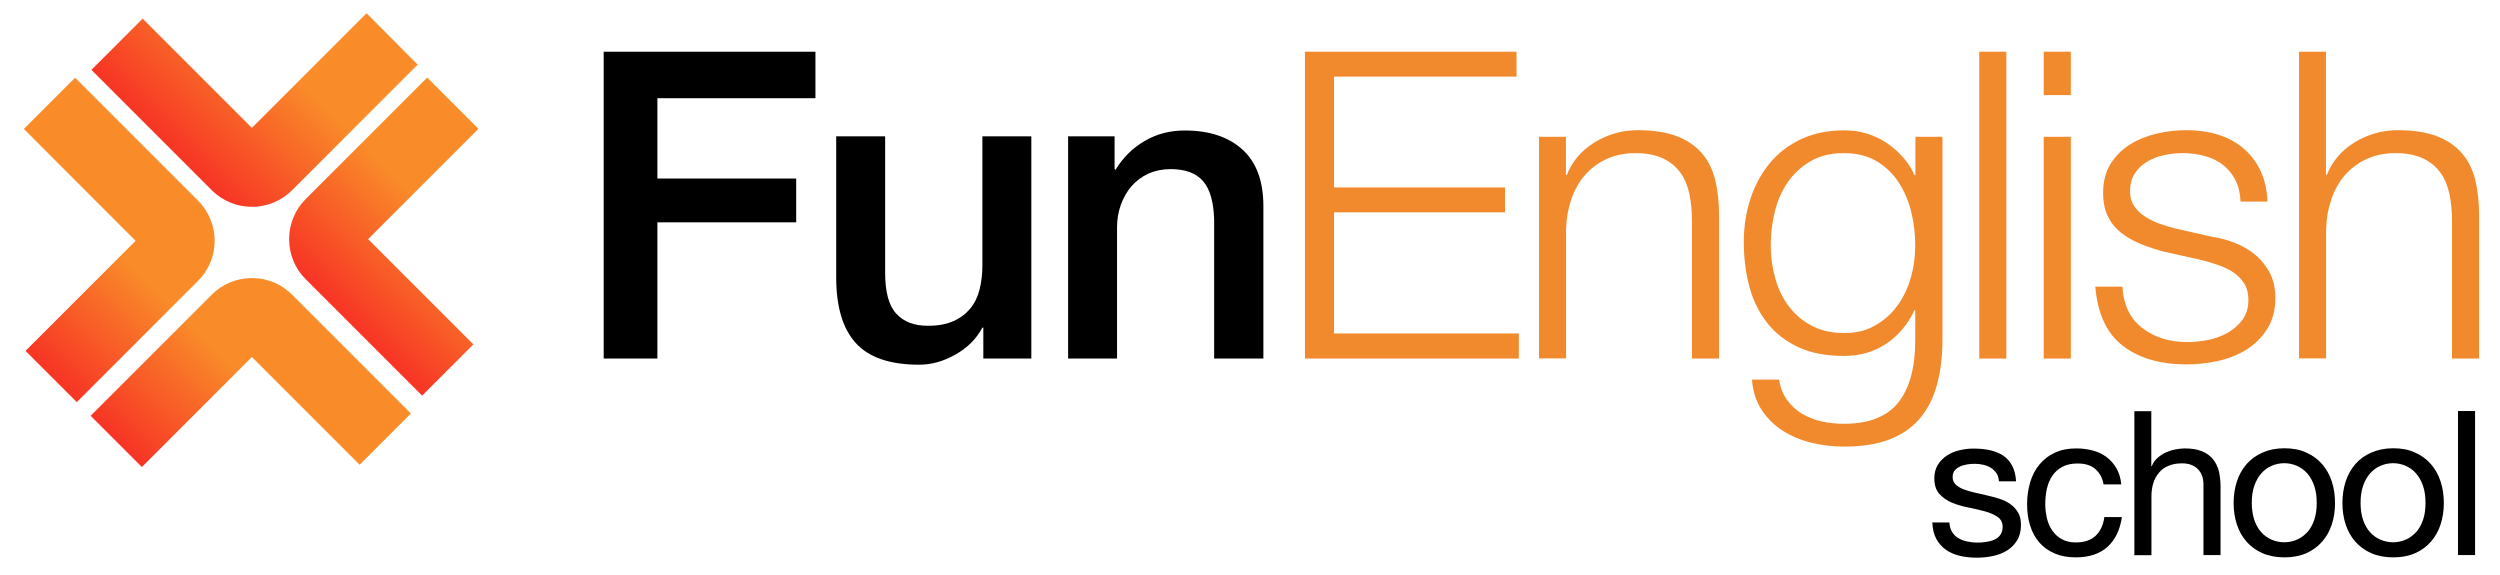
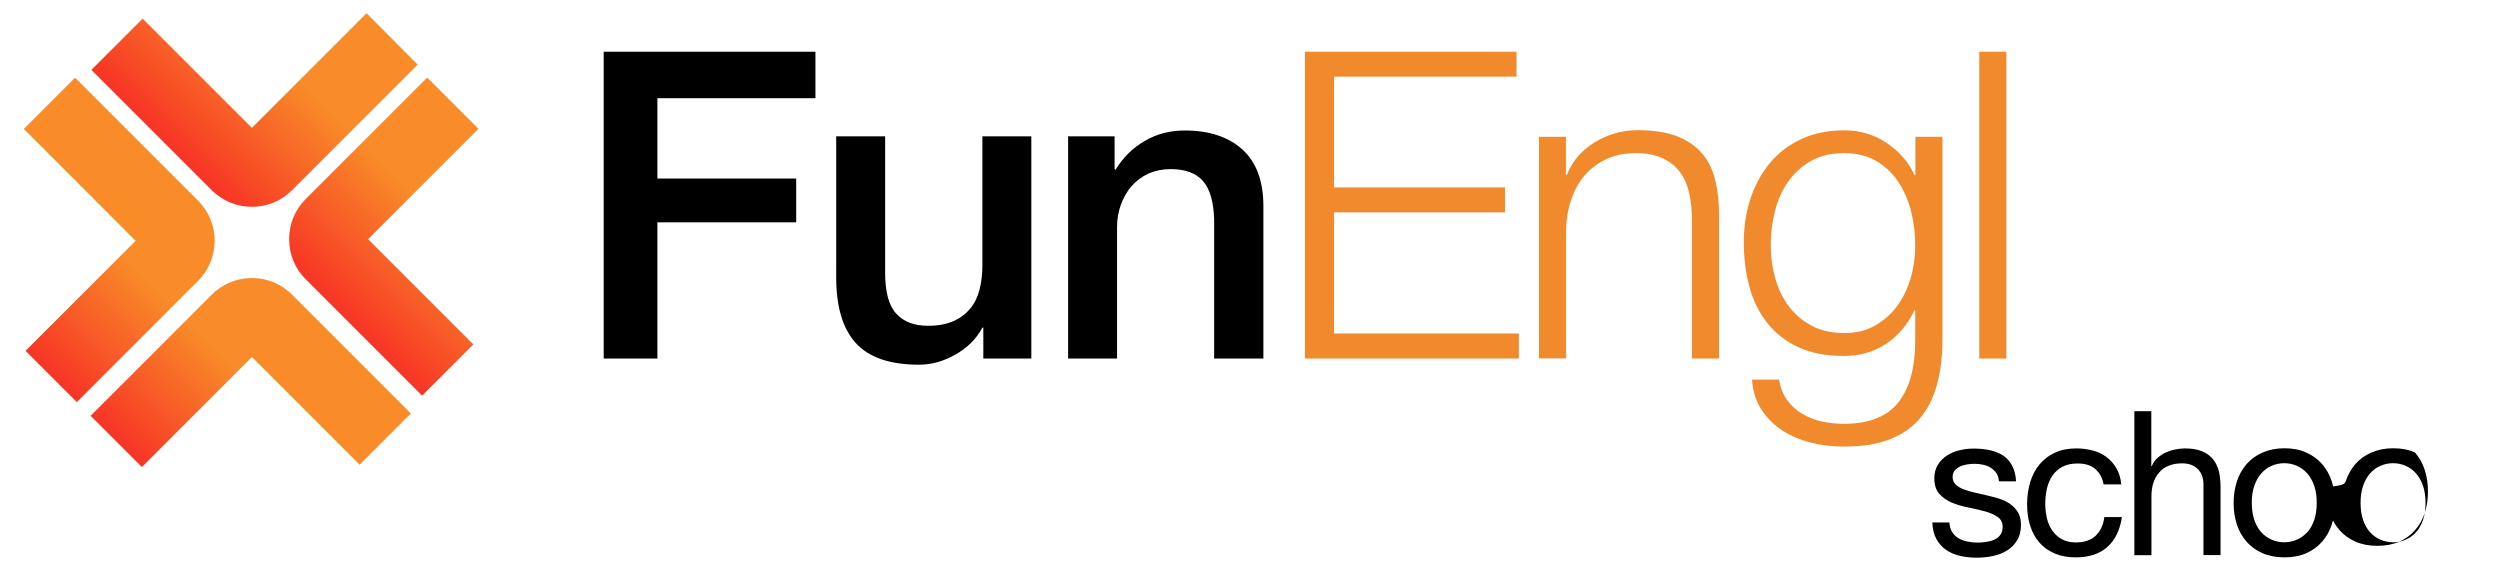
<svg xmlns="http://www.w3.org/2000/svg" version="1.1" id="Capa_1" x="0px" y="0px" viewBox="0 0 1624.6 373.9" style="enable-background:new 0 0 1624.6 373.9;" xml:space="preserve">
  <style type="text/css">
	.st0{fill:#F1892D;}
	.st1{fill:url(#SVGID_1_);}
	.st2{fill:url(#SVGID_2_);}
	.st3{fill:url(#SVGID_3_);}
	.st4{fill:url(#SVGID_4_);}
</style>
  <g>
    <g>
      <path d="M392.3,33.6h137.6v30.2H427.2V116h90.2v28.5h-90.2V233h-34.9V33.6z" />
      <path d="M670.3,233h-31.3v-20.1h-0.6c-3.9,7.3-9.7,13.1-17.5,17.5c-7.7,4.4-15.6,6.6-23.6,6.6c-19,0-32.7-4.7-41.2-14.1    c-8.5-9.4-12.7-23.6-12.7-42.6V88.6h31.8v88.5c0,12.7,2.4,21.6,7.3,26.8c4.8,5.2,11.6,7.8,20.4,7.8c6.7,0,12.3-1,16.8-3.1    c4.5-2,8.1-4.8,10.9-8.2c2.8-3.4,4.8-7.6,6-12.4c1.2-4.8,1.8-10.1,1.8-15.6V88.6h31.8V233z" />
      <path d="M694.1,88.6h30.2v21.2l0.6,0.6c4.8-8,11.2-14.3,19-18.8c7.8-4.6,16.5-6.8,26-6.8c15.8,0,28.3,4.1,37.4,12.3    c9.1,8.2,13.7,20.5,13.7,36.9V233H789v-90.7c-0.4-11.4-2.8-19.6-7.3-24.7c-4.5-5.1-11.4-7.7-20.9-7.7c-5.4,0-10.2,1-14.5,2.9    c-4.3,2-7.9,4.7-10.9,8.1c-3,3.4-5.3,7.5-7,12.1c-1.7,4.7-2.5,9.6-2.5,14.8V233h-31.8V88.6z" />
      <path class="st0" d="M985.5,33.6v16.2H866.9v72H978V138H866.9v78.7h120.1V233h-139V33.6H985.5z" />
      <path class="st0" d="M1017.6,88.9v24.8h0.6c3.4-8.7,9.3-15.8,17.9-21.1c8.6-5.3,18-8,28.2-8c10.1,0,18.5,1.3,25.3,3.9    c6.8,2.6,12.2,6.3,16.3,11c4.1,4.7,7,10.6,8.7,17.4c1.7,6.9,2.5,14.6,2.5,23.2V233h-17.6v-89.9c0-6.1-0.6-11.9-1.7-17.2    c-1.1-5.3-3.1-9.9-5.9-13.8s-6.6-7-11.3-9.2c-4.7-2.2-10.7-3.4-17.7-3.4c-7.1,0-13.4,1.3-18.8,3.8c-5.5,2.5-10.1,6-14,10.3    c-3.8,4.4-6.8,9.6-8.9,15.6c-2.1,6.1-3.3,12.6-3.5,19.7v84h-17.6V88.9H1017.6z" />
      <path class="st0" d="M1258.7,250c-2.3,8.6-6,15.8-11,21.8c-5,6-11.6,10.5-19.7,13.7c-8.1,3.2-18,4.7-29.7,4.7    c-7.3,0-14.3-0.8-21.2-2.5c-6.9-1.7-13.1-4.3-18.6-7.8c-5.5-3.5-10.1-8.1-13.7-13.5c-3.6-5.5-5.7-12.1-6.3-19.7h17.6    c0.9,5.4,2.7,9.9,5.4,13.5c2.7,3.6,6,6.6,9.8,8.8c3.8,2.2,8,3.9,12.7,4.9c4.7,1,9.4,1.5,14.2,1.5c16.4,0,28.2-4.7,35.5-14    c7.3-9.3,10.9-22.7,10.9-40.2v-19.5h-0.6c-4.1,8.9-10.1,16.1-18,21.5c-7.9,5.4-17.2,8.1-27.8,8.1c-11.5,0-21.4-1.9-29.6-5.7    c-8.2-3.8-14.9-9.1-20.2-15.8c-5.3-6.7-9.2-14.6-11.6-23.6c-2.4-9-3.6-18.7-3.6-28.9c0-9.9,1.4-19.2,4.3-28.1    c2.9-8.8,7.1-16.6,12.6-23.2c5.5-6.6,12.3-11.8,20.4-15.6c8.1-3.8,17.4-5.7,27.8-5.7c5.4,0,10.5,0.7,15.2,2.2    c4.7,1.5,9.1,3.6,13,6.3c3.9,2.7,7.4,5.8,10.5,9.4c3.1,3.5,5.4,7.3,7.1,11.2h0.6V88.9h17.6v132.3    C1262.2,231.8,1261.1,241.4,1258.7,250z M1218.4,211.6c5.8-3.3,10.6-7.5,14.5-12.8c3.9-5.3,6.8-11.4,8.8-18.3    c2-6.9,2.9-14,2.9-21.2c0-7.1-0.8-14.1-2.5-21.2c-1.7-7.1-4.4-13.5-8.1-19.3c-3.7-5.8-8.5-10.4-14.4-14c-5.9-3.5-13-5.3-21.4-5.3    s-15.5,1.7-21.5,5.2c-6,3.4-10.9,8-14.8,13.5c-3.9,5.6-6.7,12-8.5,19.1c-1.8,7.2-2.7,14.5-2.7,21.9c0,7.3,0.9,14.3,2.8,21.2    c1.9,6.9,4.7,13,8.7,18.3c3.9,5.3,8.8,9.6,14.8,12.8c6,3.3,13,4.9,21.2,4.9C1205.9,216.5,1212.6,214.9,1218.4,211.6z" />
      <path class="st0" d="M1303.8,33.6V233h-17.6V33.6H1303.8z" />
-       <path class="st0" d="M1345.7,33.6v28.2h-17.6V33.6H1345.7z M1345.7,88.9V233h-17.6V88.9H1345.7z" />
-       <path class="st0" d="M1452.6,116.9c-2.1-4-4.8-7.3-8.2-9.9c-3.4-2.6-7.4-4.5-11.9-5.7c-4.5-1.2-9.2-1.8-14.2-1.8    c-3.9,0-7.9,0.4-11.9,1.3c-4,0.8-7.7,2.2-11,4.2c-3.4,2-6.1,4.5-8.1,7.7c-2.1,3.2-3.1,7.1-3.1,11.7c0,3.9,1,7.2,2.9,9.9    c2,2.7,4.4,5,7.4,6.8c3,1.9,6.2,3.4,9.8,4.6c3.5,1.2,6.8,2.2,9.8,2.9l23.5,5.3c5,0.7,10,2.1,14.9,4c4.9,2,9.3,4.5,13.1,7.7    c3.8,3.2,6.9,7.1,9.4,11.7c2.4,4.7,3.6,10.1,3.6,16.5c0,7.8-1.8,14.5-5.3,20c-3.5,5.5-8.1,10-13.5,13.4    c-5.5,3.4-11.7,5.9-18.6,7.4c-6.9,1.5-13.7,2.2-20.4,2.2c-16.9,0-30.7-4-41.2-12c-10.5-8-16.5-20.8-18-38.5h17.6    c0.7,11.9,5.1,20.9,13,26.9c7.9,6.1,17.7,9.1,29.5,9.1c4.3,0,8.7-0.5,13.3-1.4c4.6-0.9,8.8-2.5,12.7-4.7c3.9-2.2,7.1-5.1,9.6-8.5    c2.5-3.4,3.8-7.7,3.8-12.7c0-4.3-0.9-7.9-2.7-10.7c-1.8-2.9-4.1-5.3-7.1-7.3c-3-2-6.4-3.6-10.2-4.9c-3.8-1.3-7.7-2.4-11.6-3.4    l-22.6-5c-5.8-1.5-11.1-3.2-15.9-5.2c-4.8-2-9.1-4.4-12.7-7.3c-3.6-2.9-6.5-6.4-8.5-10.6c-2.1-4.2-3.1-9.4-3.1-15.5    c0-7.3,1.6-13.5,4.9-18.7c3.3-5.2,7.5-9.4,12.7-12.6c5.2-3.2,11-5.5,17.4-7c6.4-1.5,12.8-2.2,19.1-2.2c7.3,0,14,0.9,20.2,2.8    c6.2,1.9,11.7,4.7,16.5,8.7c4.7,3.9,8.5,8.8,11.3,14.5c2.8,5.8,4.4,12.6,4.7,20.4H1456C1455.8,125.7,1454.7,121,1452.6,116.9z" />
-       <path class="st0" d="M1511.5,33.6v80.1h0.6c3.4-8.7,9.3-15.8,17.9-21.1c8.6-5.3,18-8,28.2-8c10.1,0,18.5,1.3,25.3,3.9    c6.8,2.6,12.2,6.3,16.3,11c4.1,4.7,7,10.6,8.7,17.4c1.7,6.9,2.5,14.6,2.5,23.2V233h-17.6v-89.9c0-6.1-0.6-11.9-1.7-17.2    c-1.1-5.3-3.1-9.9-5.9-13.8s-6.6-7-11.3-9.2c-4.7-2.2-10.7-3.4-17.7-3.4c-7.1,0-13.4,1.3-18.8,3.8c-5.5,2.5-10.1,6-14,10.3    c-3.8,4.4-6.8,9.6-8.9,15.6c-2.1,6.1-3.3,12.6-3.5,19.7v84h-17.6V33.6H1511.5z" />
    </g>
    <g>
      <path d="M1268.5,345.6c1,1.7,2.4,3.1,4.1,4.1c1.7,1,3.6,1.7,5.8,2.2c2.1,0.4,4.3,0.7,6.6,0.7c1.7,0,3.6-0.1,5.5-0.4    c1.9-0.3,3.7-0.7,5.3-1.4c1.6-0.7,3-1.7,4-3.1c1-1.4,1.6-3.1,1.6-5.2c0-2.9-1.1-5.1-3.3-6.6c-2.2-1.5-4.9-2.7-8.2-3.6    c-3.3-0.9-6.8-1.7-10.7-2.5c-3.8-0.7-7.4-1.8-10.7-3.1c-3.3-1.4-6-3.3-8.2-5.7c-2.2-2.4-3.3-5.9-3.3-10.2c0-3.4,0.8-6.3,2.3-8.8    c1.5-2.4,3.5-4.4,5.9-6c2.4-1.5,5.1-2.7,8.1-3.4c3-0.7,6-1.1,9-1.1c3.8,0,7.4,0.3,10.6,1c3.2,0.7,6.1,1.8,8.6,3.4    c2.5,1.6,4.5,3.8,6,6.6c1.5,2.8,2.4,6.2,2.6,10.3h-11.1c-0.2-2.2-0.7-4-1.7-5.4c-1-1.4-2.2-2.6-3.7-3.5c-1.5-0.9-3.1-1.5-4.9-1.9    c-1.8-0.4-3.6-0.6-5.4-0.6c-1.7,0-3.3,0.1-5,0.4c-1.7,0.3-3.3,0.7-4.7,1.4c-1.4,0.7-2.5,1.5-3.4,2.6c-0.9,1.1-1.3,2.5-1.3,4.3    c0,1.9,0.7,3.5,2,4.8c1.4,1.3,3.1,2.3,5.2,3.1c2.1,0.8,4.5,1.5,7.1,2.1c2.6,0.6,5.2,1.2,7.9,1.8c2.8,0.6,5.5,1.4,8.2,2.2    c2.7,0.9,5,2,7.1,3.5c2.1,1.4,3.7,3.3,5,5.4c1.3,2.2,1.9,4.9,1.9,8.1c0,4.1-0.9,7.5-2.6,10.2c-1.7,2.7-3.9,4.9-6.7,6.6    c-2.8,1.7-5.9,2.8-9.3,3.5c-3.5,0.7-6.9,1-10.3,1c-3.8,0-7.3-0.4-10.8-1.2c-3.4-0.8-6.4-2.1-9-3.9c-2.6-1.8-4.7-4.2-6.3-7.1    c-1.6-2.9-2.4-6.5-2.6-10.7h11.1C1266.9,341.8,1267.5,343.9,1268.5,345.6z" />
      <path d="M1361.5,304.7c-2.8-2.4-6.6-3.5-11.3-3.5c-4,0-7.4,0.7-10.1,2.2c-2.7,1.5-4.9,3.5-6.5,5.9c-1.6,2.4-2.8,5.3-3.5,8.5    c-0.7,3.2-1,6.5-1,9.9c0,3.1,0.4,6.2,1.1,9.2c0.7,3,1.9,5.6,3.5,7.9c1.6,2.3,3.6,4.2,6.2,5.6c2.5,1.4,5.6,2.1,9,2.1    c5.5,0,9.8-1.4,12.9-4.3c3.1-2.9,5-7,5.7-12.2h11.4c-1.2,8.4-4.4,14.9-9.4,19.4c-5,4.5-11.9,6.8-20.5,6.8c-5.2,0-9.7-0.8-13.7-2.5    c-4-1.7-7.3-4-10-7.1c-2.7-3.1-4.7-6.7-6-11c-1.4-4.2-2-8.9-2-14c0-5.1,0.7-9.8,2-14.2c1.3-4.4,3.3-8.3,6-11.5    c2.7-3.3,6-5.9,10-7.7c4-1.9,8.7-2.8,14-2.8c3.8,0,7.5,0.5,10.8,1.4c3.4,0.9,6.3,2.3,8.9,4.3c2.6,1.9,4.7,4.4,6.4,7.3    c1.7,2.9,2.7,6.4,3.1,10.4H1367C1366.2,310.4,1364.3,307.1,1361.5,304.7z" />
      <path d="M1398,267.1v35.8h0.3c0.9-2.1,2.1-3.9,3.7-5.3c1.6-1.4,3.3-2.6,5.3-3.5c2-0.9,4-1.6,6.2-2c2.1-0.4,4.2-0.7,6.2-0.7    c4.5,0,8.2,0.6,11.1,1.8c3,1.2,5.4,2.9,7.2,5.1c1.8,2.2,3.1,4.8,3.9,7.8c0.7,3,1.1,6.4,1.1,10v44.6h-11.1v-45.9    c0-4.2-1.2-7.5-3.7-10c-2.4-2.4-5.8-3.7-10.1-3.7c-3.4,0-6.4,0.5-8.9,1.6c-2.5,1-4.6,2.5-6.2,4.5c-1.7,1.9-2.9,4.2-3.7,6.8    c-0.8,2.6-1.2,5.4-1.2,8.5v38.3h-11.1v-93.6H1398z" />
      <path d="M1453.6,312.9c1.4-4.3,3.5-8.1,6.3-11.3c2.8-3.2,6.2-5.7,10.4-7.5c4.1-1.8,8.8-2.8,14.2-2.8c5.4,0,10.2,0.9,14.2,2.8    c4.1,1.8,7.5,4.3,10.3,7.5c2.8,3.2,4.9,7,6.3,11.3c1.4,4.3,2.1,9,2.1,14s-0.7,9.6-2.1,13.9c-1.4,4.3-3.5,8-6.3,11.2    c-2.8,3.2-6.2,5.7-10.3,7.5s-8.8,2.7-14.2,2.7c-5.3,0-10.1-0.9-14.2-2.7c-4.1-1.8-7.6-4.3-10.4-7.5c-2.8-3.2-4.9-6.9-6.3-11.2    c-1.4-4.3-2.1-8.9-2.1-13.9S1452.2,317.2,1453.6,312.9z M1464.9,337.8c1.1,3.2,2.6,5.9,4.5,8c1.9,2.1,4.2,3.8,6.8,4.9    c2.6,1.1,5.3,1.7,8.2,1.7c2.9,0,5.6-0.6,8.2-1.7c2.6-1.1,4.8-2.8,6.8-4.9c1.9-2.1,3.4-4.8,4.5-8c1.1-3.2,1.6-6.8,1.6-11    c0-4.1-0.5-7.8-1.6-11c-1.1-3.2-2.6-5.9-4.5-8.1c-1.9-2.2-4.2-3.8-6.8-5c-2.6-1.1-5.3-1.7-8.2-1.7c-2.9,0-5.6,0.6-8.2,1.7    c-2.6,1.1-4.8,2.8-6.8,5c-1.9,2.2-3.4,4.9-4.5,8.1c-1.1,3.2-1.6,6.8-1.6,11C1463.3,331,1463.9,334.6,1464.9,337.8z" />
-       <path d="M1524.3,312.9c1.4-4.3,3.5-8.1,6.3-11.3c2.8-3.2,6.2-5.7,10.4-7.5c4.1-1.8,8.8-2.8,14.2-2.8c5.4,0,10.2,0.9,14.2,2.8    c4.1,1.8,7.5,4.3,10.3,7.5c2.8,3.2,4.9,7,6.3,11.3c1.4,4.3,2.1,9,2.1,14s-0.7,9.6-2.1,13.9c-1.4,4.3-3.5,8-6.3,11.2    c-2.8,3.2-6.2,5.7-10.3,7.5s-8.8,2.7-14.2,2.7c-5.3,0-10.1-0.9-14.2-2.7c-4.1-1.8-7.6-4.3-10.4-7.5c-2.8-3.2-4.9-6.9-6.3-11.2    c-1.4-4.3-2.1-8.9-2.1-13.9S1522.9,317.2,1524.3,312.9z M1535.6,337.8c1.1,3.2,2.6,5.9,4.5,8c1.9,2.1,4.2,3.8,6.8,4.9    c2.6,1.1,5.3,1.7,8.2,1.7c2.9,0,5.6-0.6,8.2-1.7c2.6-1.1,4.8-2.8,6.8-4.9c1.9-2.1,3.4-4.8,4.5-8c1.1-3.2,1.6-6.8,1.6-11    c0-4.1-0.5-7.8-1.6-11c-1.1-3.2-2.6-5.9-4.5-8.1c-1.9-2.2-4.2-3.8-6.8-5c-2.6-1.1-5.3-1.7-8.2-1.7c-2.9,0-5.6,0.6-8.2,1.7    c-2.6,1.1-4.8,2.8-6.8,5c-1.9,2.2-3.4,4.9-4.5,8.1c-1.1,3.2-1.6,6.8-1.6,11C1534,331,1534.5,334.6,1535.6,337.8z" />
-       <path d="M1608.4,267.1v93.6h-11.1v-93.6H1608.4z" />
+       <path d="M1524.3,312.9c1.4-4.3,3.5-8.1,6.3-11.3c2.8-3.2,6.2-5.7,10.4-7.5c4.1-1.8,8.8-2.8,14.2-2.8c5.4,0,10.2,0.9,14.2,2.8    c2.8,3.2,4.9,7,6.3,11.3c1.4,4.3,2.1,9,2.1,14s-0.7,9.6-2.1,13.9c-1.4,4.3-3.5,8-6.3,11.2    c-2.8,3.2-6.2,5.7-10.3,7.5s-8.8,2.7-14.2,2.7c-5.3,0-10.1-0.9-14.2-2.7c-4.1-1.8-7.6-4.3-10.4-7.5c-2.8-3.2-4.9-6.9-6.3-11.2    c-1.4-4.3-2.1-8.9-2.1-13.9S1522.9,317.2,1524.3,312.9z M1535.6,337.8c1.1,3.2,2.6,5.9,4.5,8c1.9,2.1,4.2,3.8,6.8,4.9    c2.6,1.1,5.3,1.7,8.2,1.7c2.9,0,5.6-0.6,8.2-1.7c2.6-1.1,4.8-2.8,6.8-4.9c1.9-2.1,3.4-4.8,4.5-8c1.1-3.2,1.6-6.8,1.6-11    c0-4.1-0.5-7.8-1.6-11c-1.1-3.2-2.6-5.9-4.5-8.1c-1.9-2.2-4.2-3.8-6.8-5c-2.6-1.1-5.3-1.7-8.2-1.7c-2.9,0-5.6,0.6-8.2,1.7    c-2.6,1.1-4.8,2.8-6.8,5c-1.9,2.2-3.4,4.9-4.5,8.1c-1.1,3.2-1.6,6.8-1.6,11C1534,331,1534.5,334.6,1535.6,337.8z" />
    </g>
    <g>
      <linearGradient id="SVGID_1_" gradientUnits="userSpaceOnUse" x1="223.458" y1="206.242" x2="328.467" y2="101.233">
        <stop offset="0" style="stop-color:#F73425" />
        <stop offset="0.604" style="stop-color:#F98C29" />
      </linearGradient>
      <path class="st1" d="M274.3,257.1l-75.6-75.6c-7-6.9-10.8-16.2-10.8-26.1c0-9.9,3.8-19.1,10.8-26.1l78.9-78.9l33.3,33.3    l-71.7,71.7l68.4,68.4L274.3,257.1z" />
    </g>
    <g>
      <linearGradient id="SVGID_2_" gradientUnits="userSpaceOnUse" x1="111.506" y1="97.581" x2="219.257" y2="-10.17">
        <stop offset="0" style="stop-color:#F73425" />
        <stop offset="0.604" style="stop-color:#F98C29" />
      </linearGradient>
      <path class="st2" d="M163.7,134.4c-9.4,0-18.9-3.6-26.1-10.8L59.4,45.4l33.3-33.3l71,71l74.5-74.5L271.4,42l-81.7,81.7    C182.5,130.9,173.1,134.4,163.7,134.4z" />
    </g>
    <g>
      <linearGradient id="SVGID_3_" gradientUnits="userSpaceOnUse" x1="-3.073" y1="208.322" x2="101.711" y2="103.539">
        <stop offset="0" style="stop-color:#F73425" />
        <stop offset="0.604" style="stop-color:#F98C29" />
      </linearGradient>
      <path class="st3" d="M49.9,261.3L16.6,228l71.5-71.5L15.5,83.8l33.3-33.3l79.9,79.9c14.4,14.4,14.4,37.8,0,52.1L49.9,261.3z" />
    </g>
    <g>
      <linearGradient id="SVGID_4_" gradientUnits="userSpaceOnUse" x1="110.524" y1="321.916" x2="215.306" y2="217.135">
        <stop offset="0" style="stop-color:#F73425" />
        <stop offset="0.604" style="stop-color:#F98C29" />
      </linearGradient>
      <path class="st4" d="M92.2,303.5l-33.3-33.3l78.7-78.7c7-7,16.2-10.8,26.1-10.8c9.9,0,19.1,3.8,26.1,10.8l77.2,77.2l-33.3,33.3    l-70-70L92.2,303.5z" />
    </g>
  </g>
</svg>